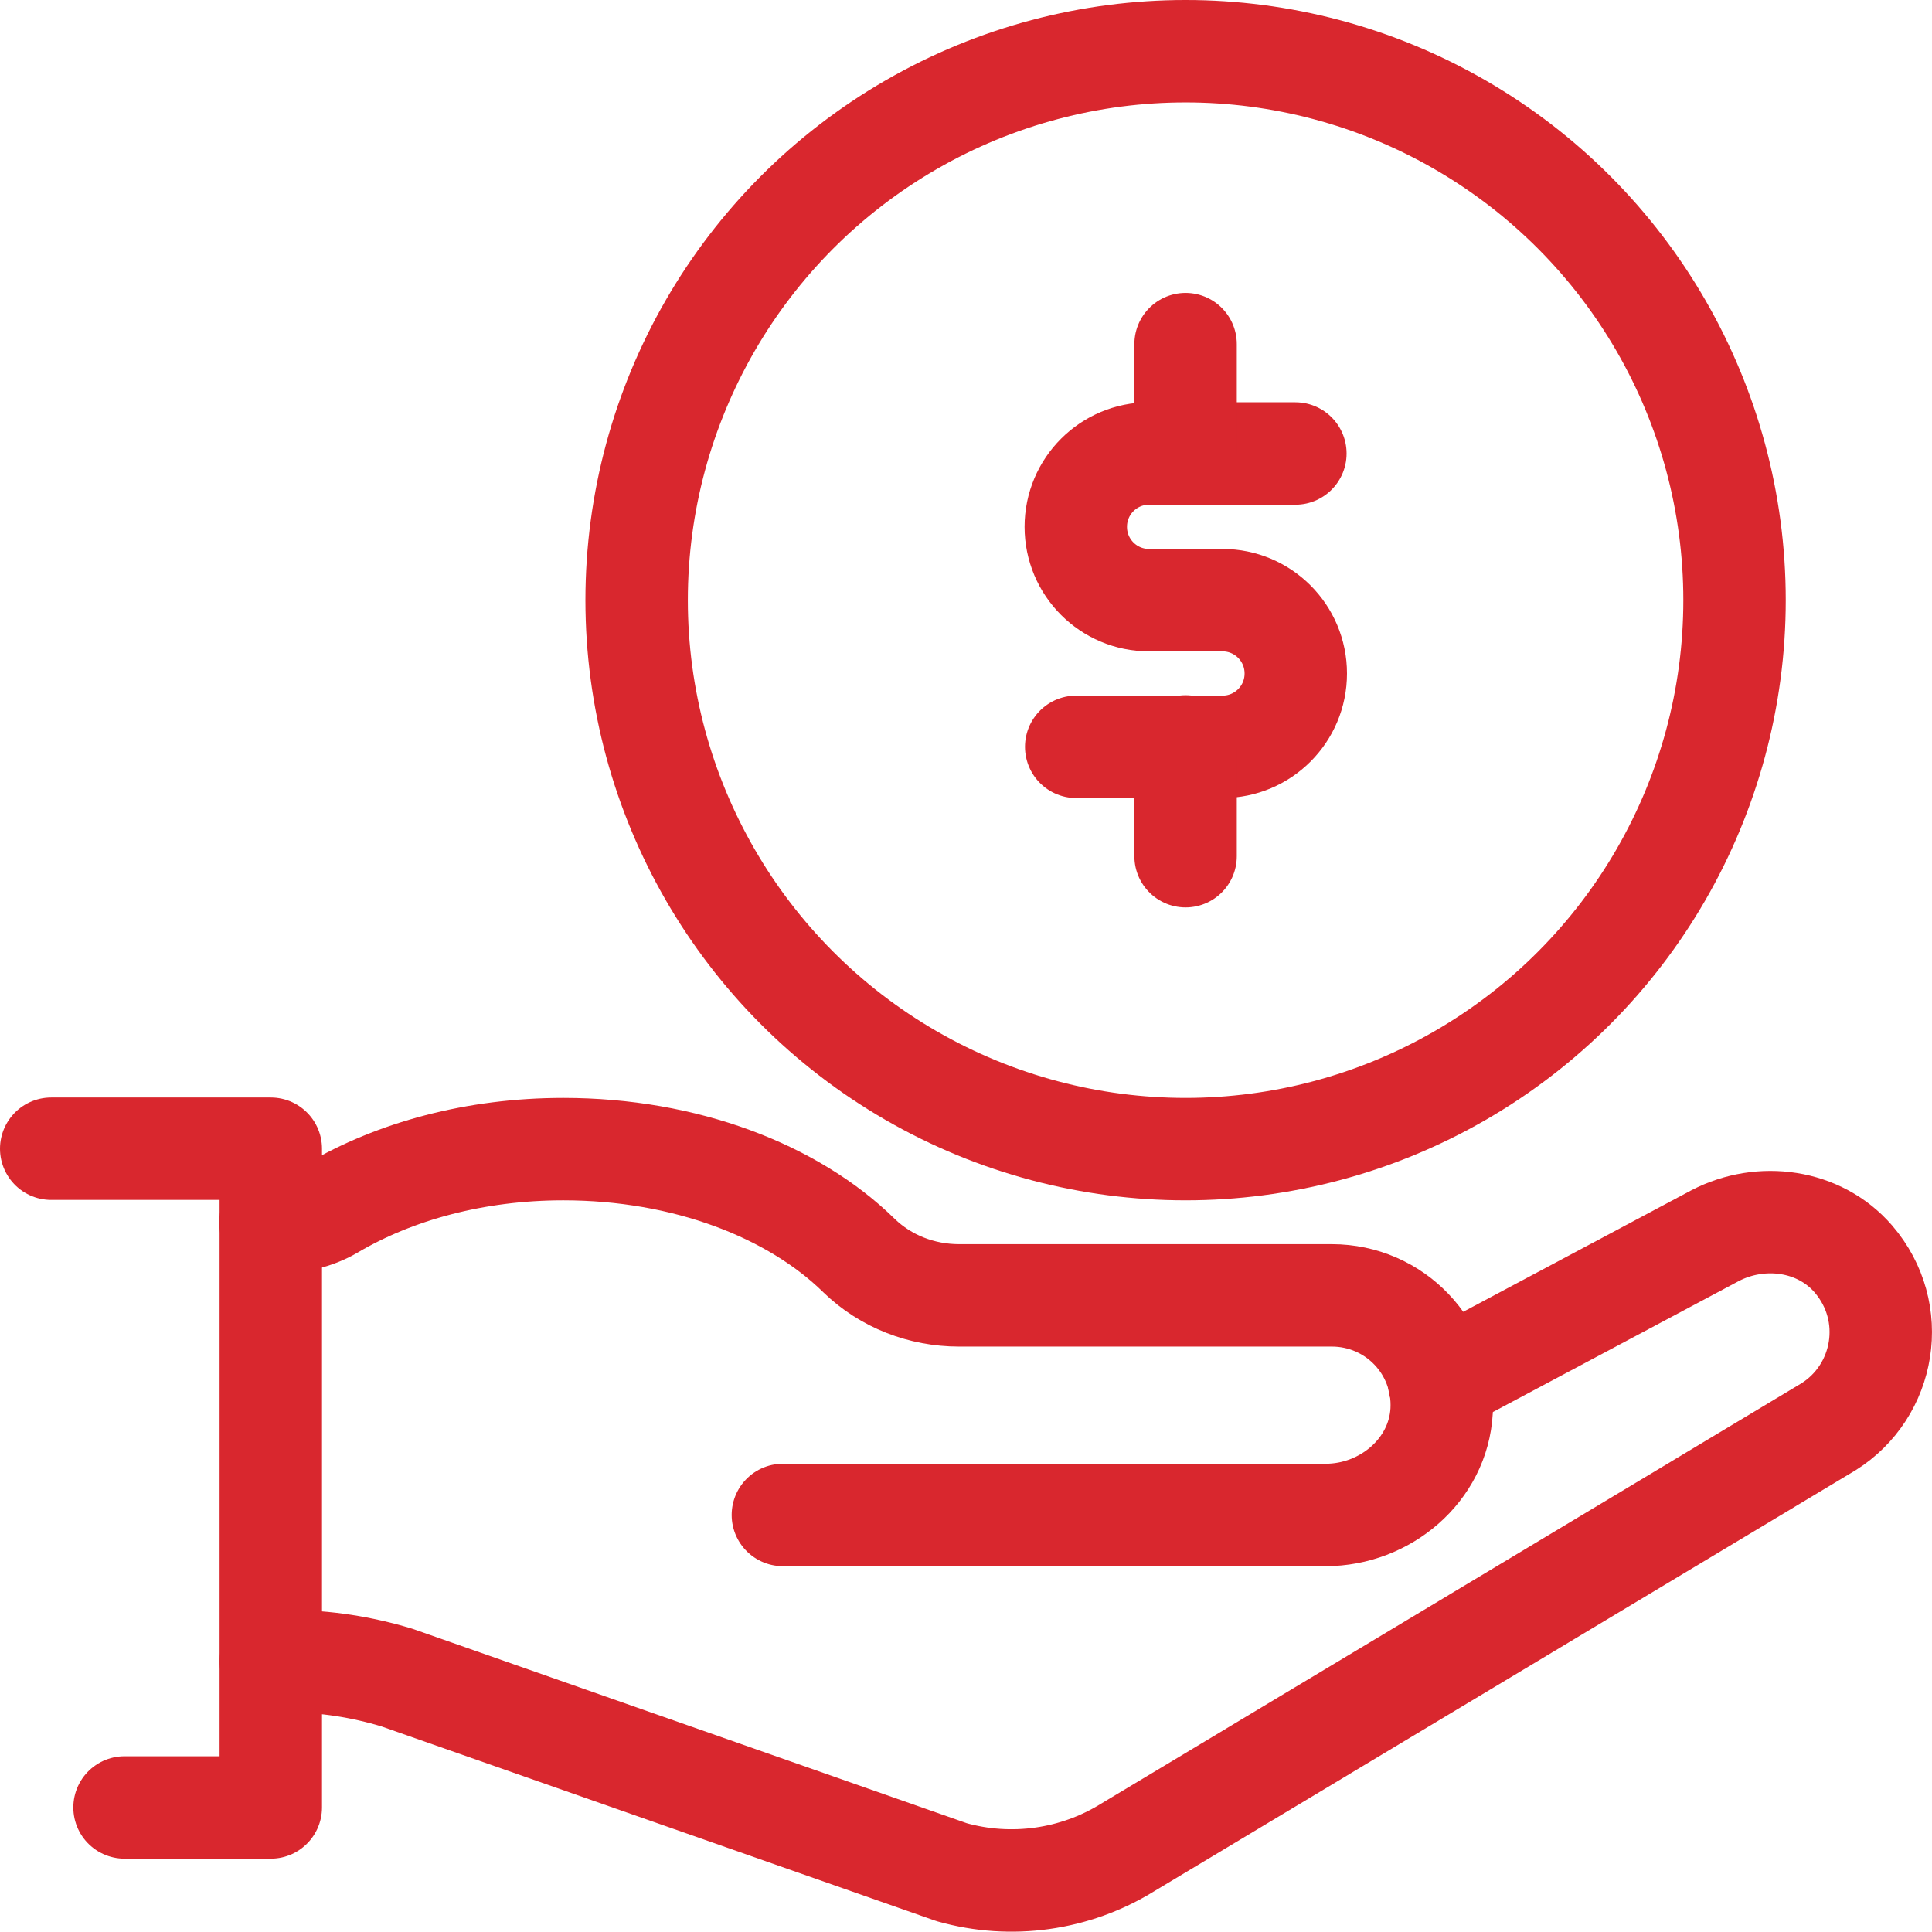
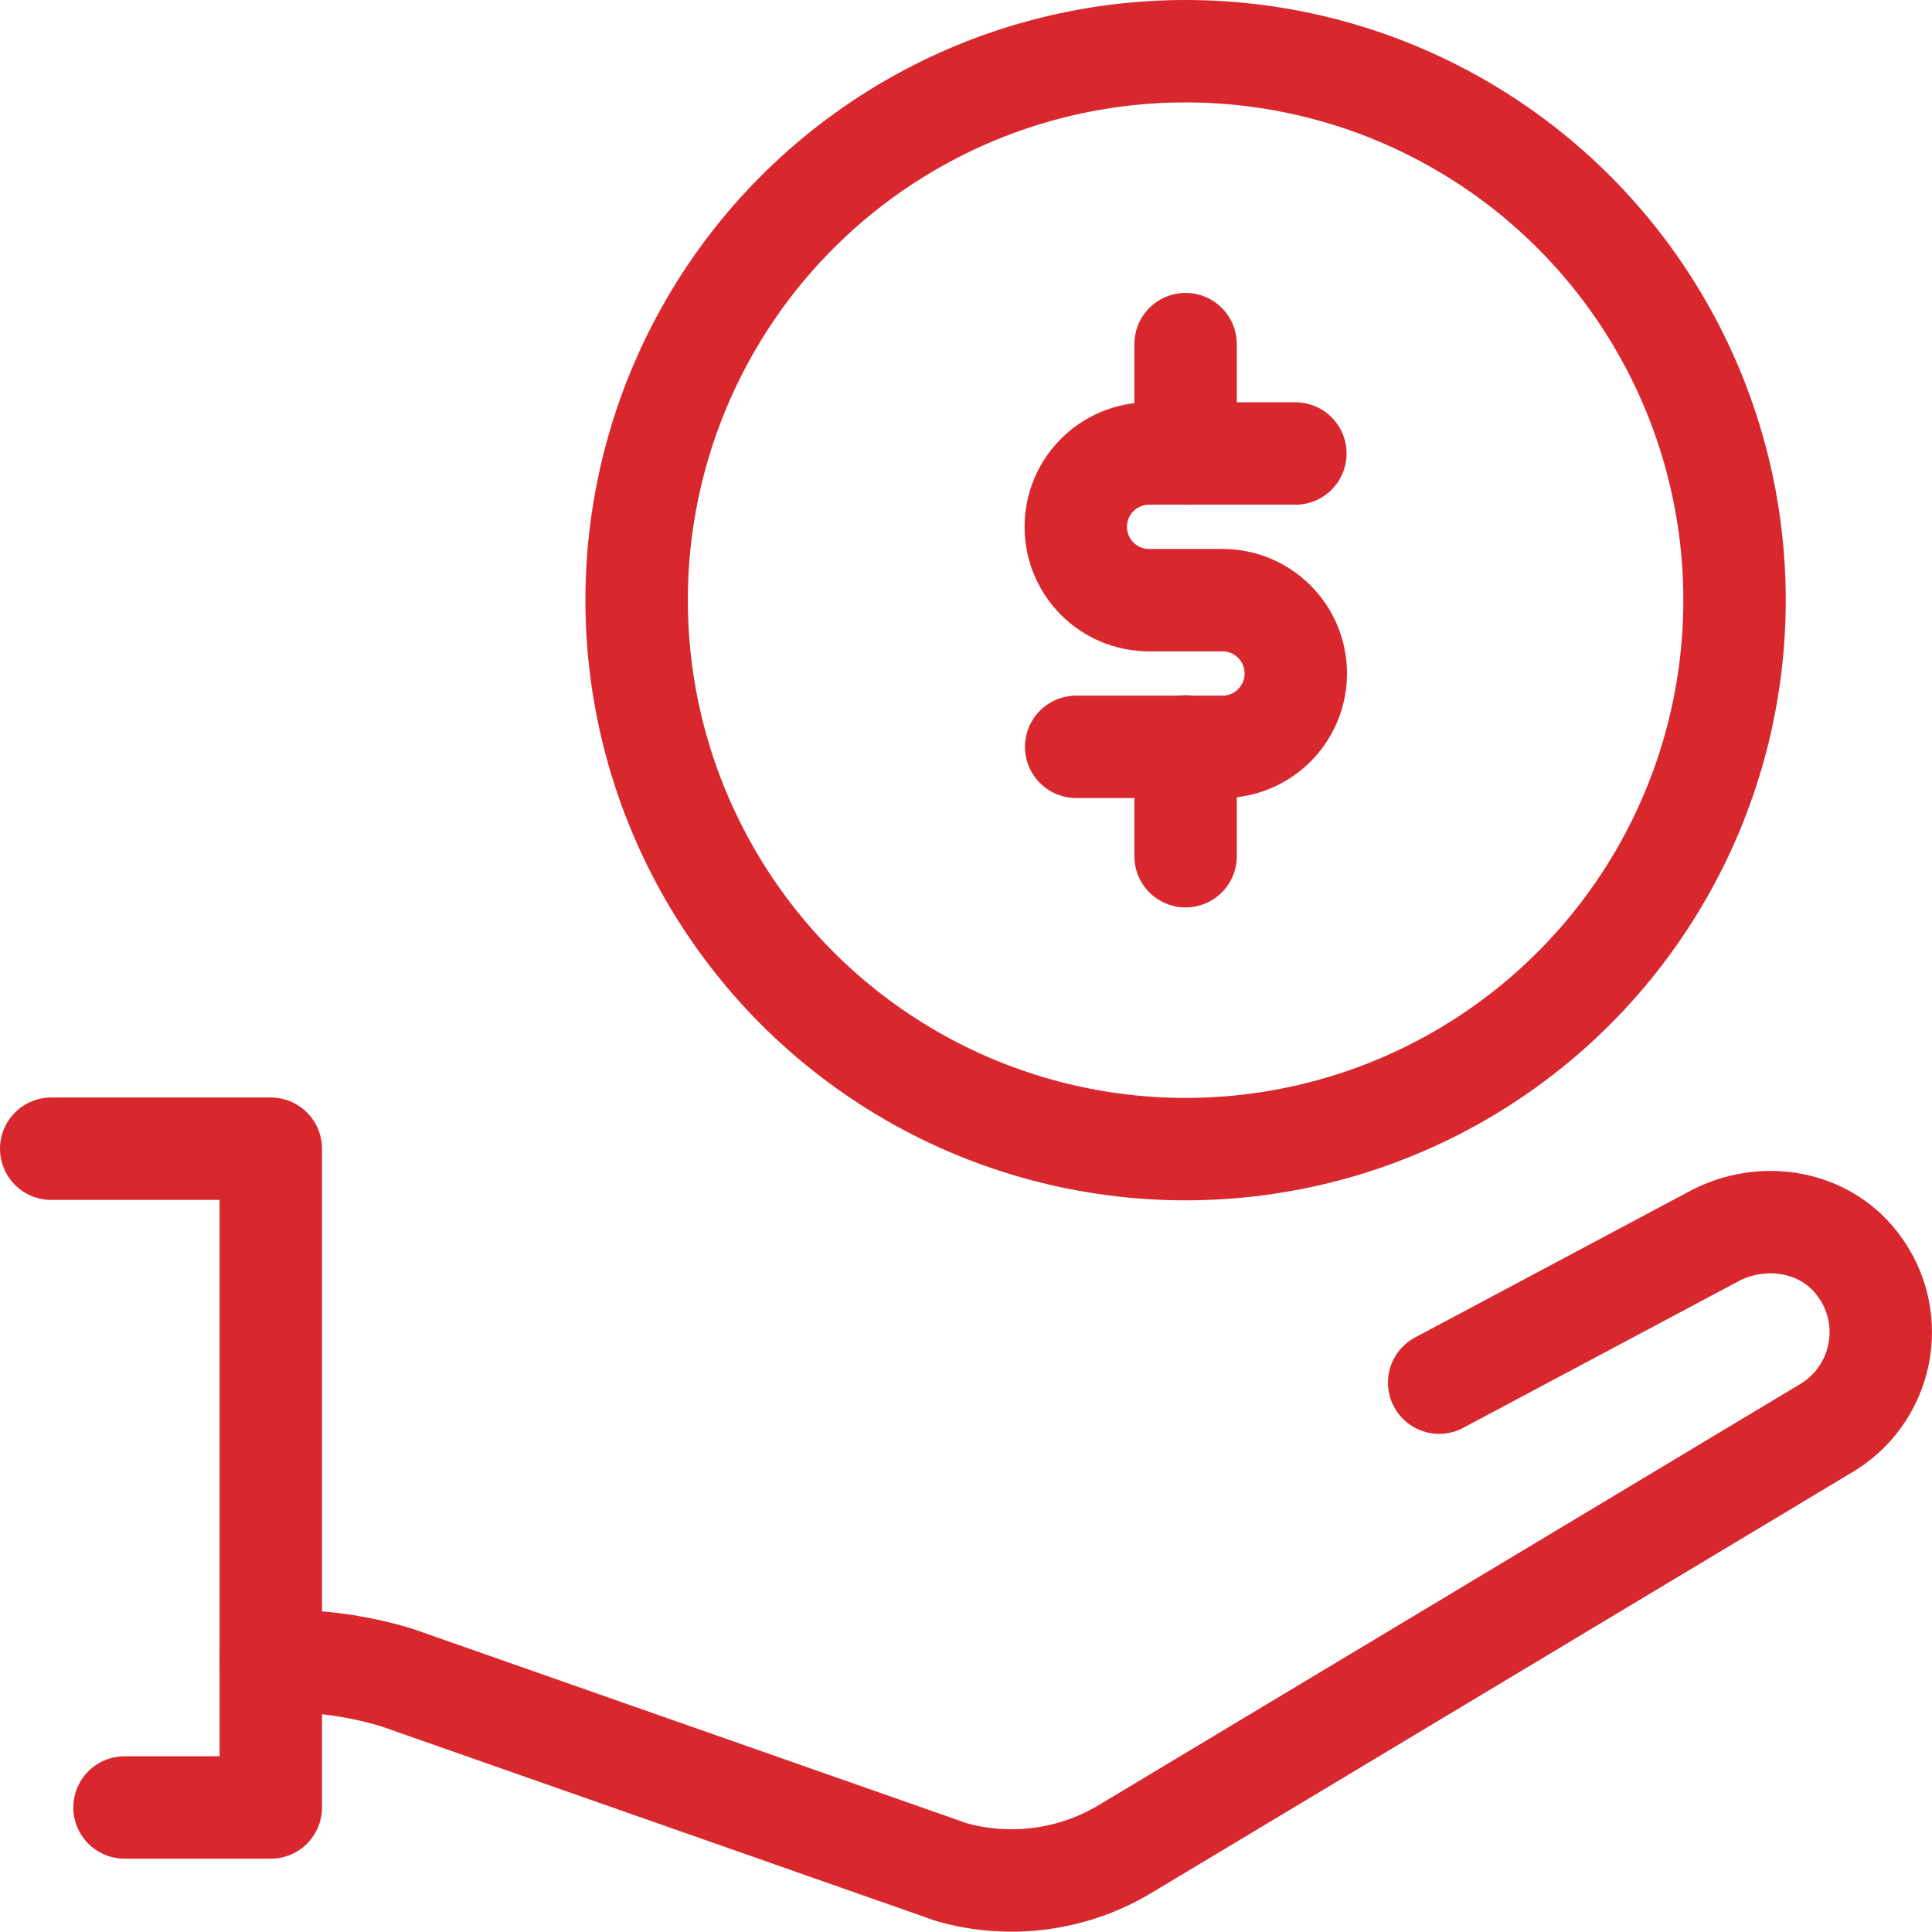
<svg xmlns="http://www.w3.org/2000/svg" id="Layer_2" viewBox="0 0 47.16 47.16">
  <defs>
    <style>.cls-1{fill:none;stroke:#d9272e;stroke-linecap:round;stroke-linejoin:round;stroke-width:2.5px;}</style>
  </defs>
  <g id="Layer_1-2">
    <path class="cls-1" d="M6.61,40.55h.43c.9,0,1.79.14,2.65.4l13.54,4.75c1.45.41,3.01.19,4.29-.6l17.11-10.27c1.39-.87,1.73-2.8.61-4.1-.83-.96-2.25-1.15-3.37-.57l-6.74,3.59" />
-     <path class="cls-1" d="M19.11,36.98h13.25c1.45,0,2.75-1.09,2.83-2.54.08-1.55-1.15-2.82-2.68-2.82h-9.1c-.91,0-1.79-.34-2.44-.97-1.61-1.58-4.24-2.6-7.22-2.6-2.15,0-4.11.54-5.64,1.44-.42.25-.91.35-1.4.35h-.11" />
    <polyline class="cls-1" points="1.25 28.04 6.61 28.04 6.61 44.12 3.04 44.12" />
    <circle class="cls-1" cx="28.94" cy="14.65" r="13.4" />
    <path class="cls-1" d="M31.62,11.07h-3.57c-.99,0-1.79.8-1.79,1.79s.8,1.79,1.79,1.79h1.79c.99,0,1.79.8,1.79,1.79s-.8,1.79-1.79,1.79h-3.57" />
    <line class="cls-1" x1="28.94" y1="8.4" x2="28.94" y2="11.07" />
    <line class="cls-1" x1="28.94" y1="18.22" x2="28.94" y2="20.9" />
  </g>
</svg>